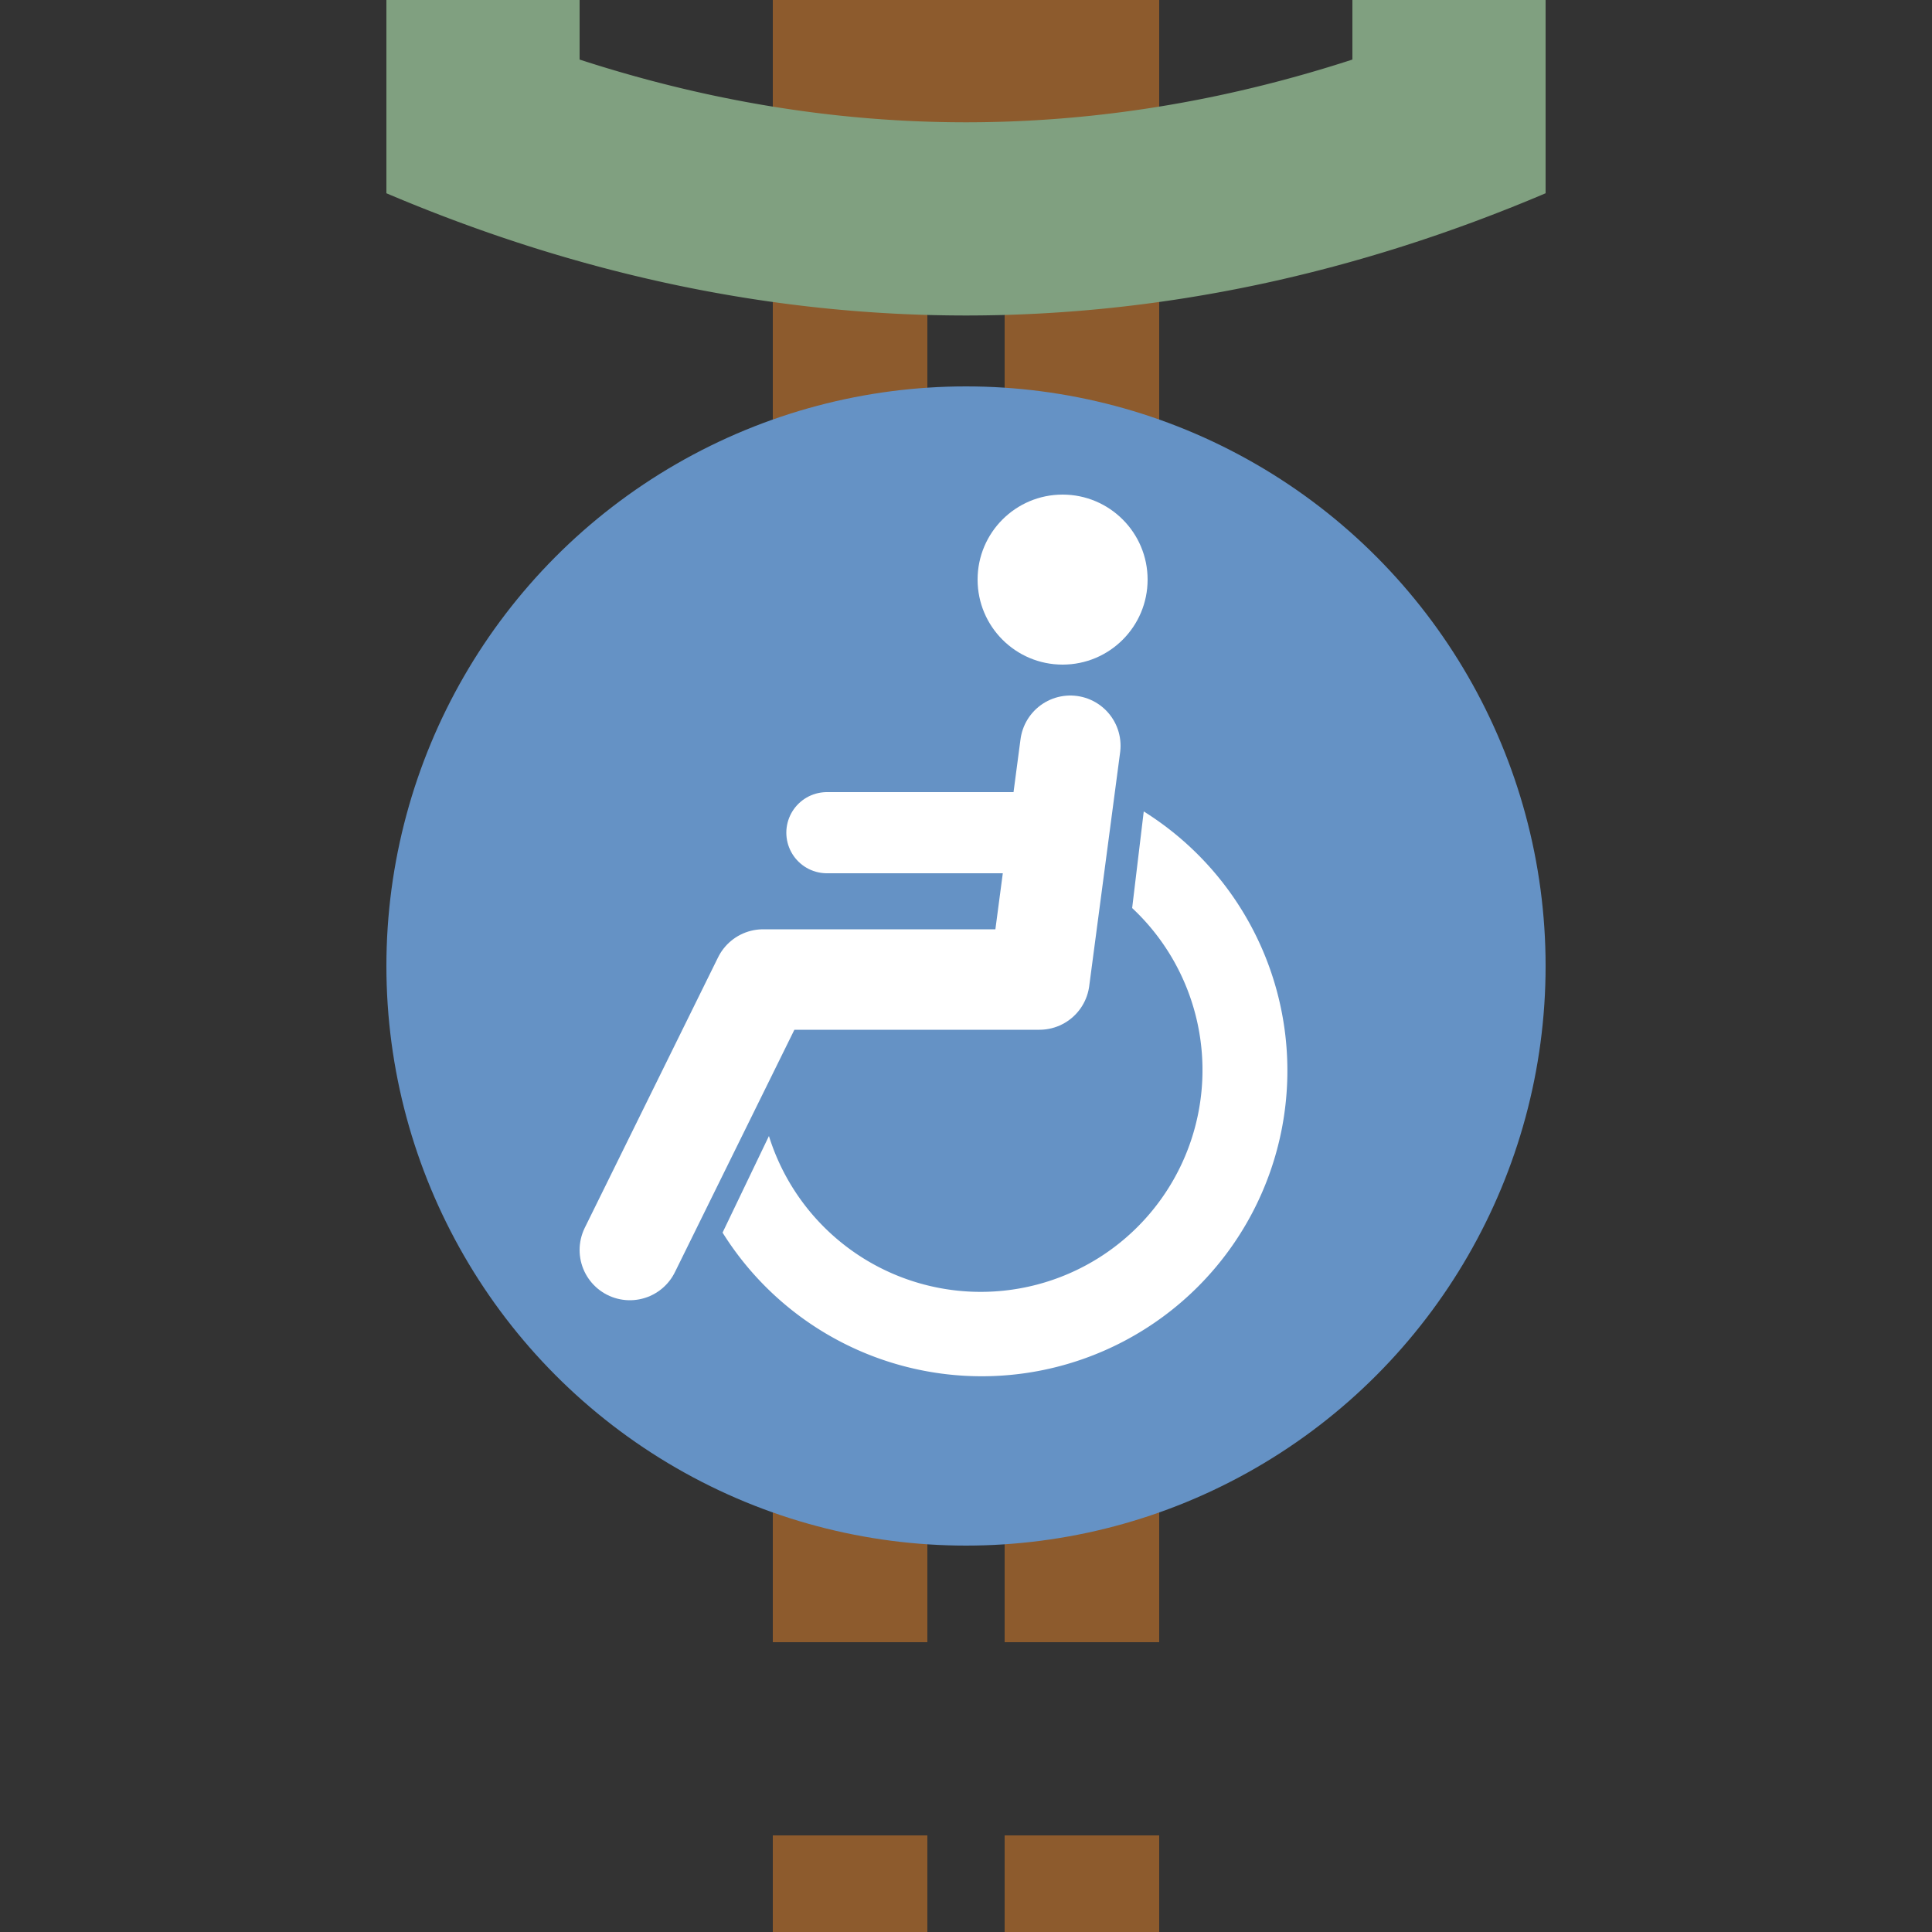
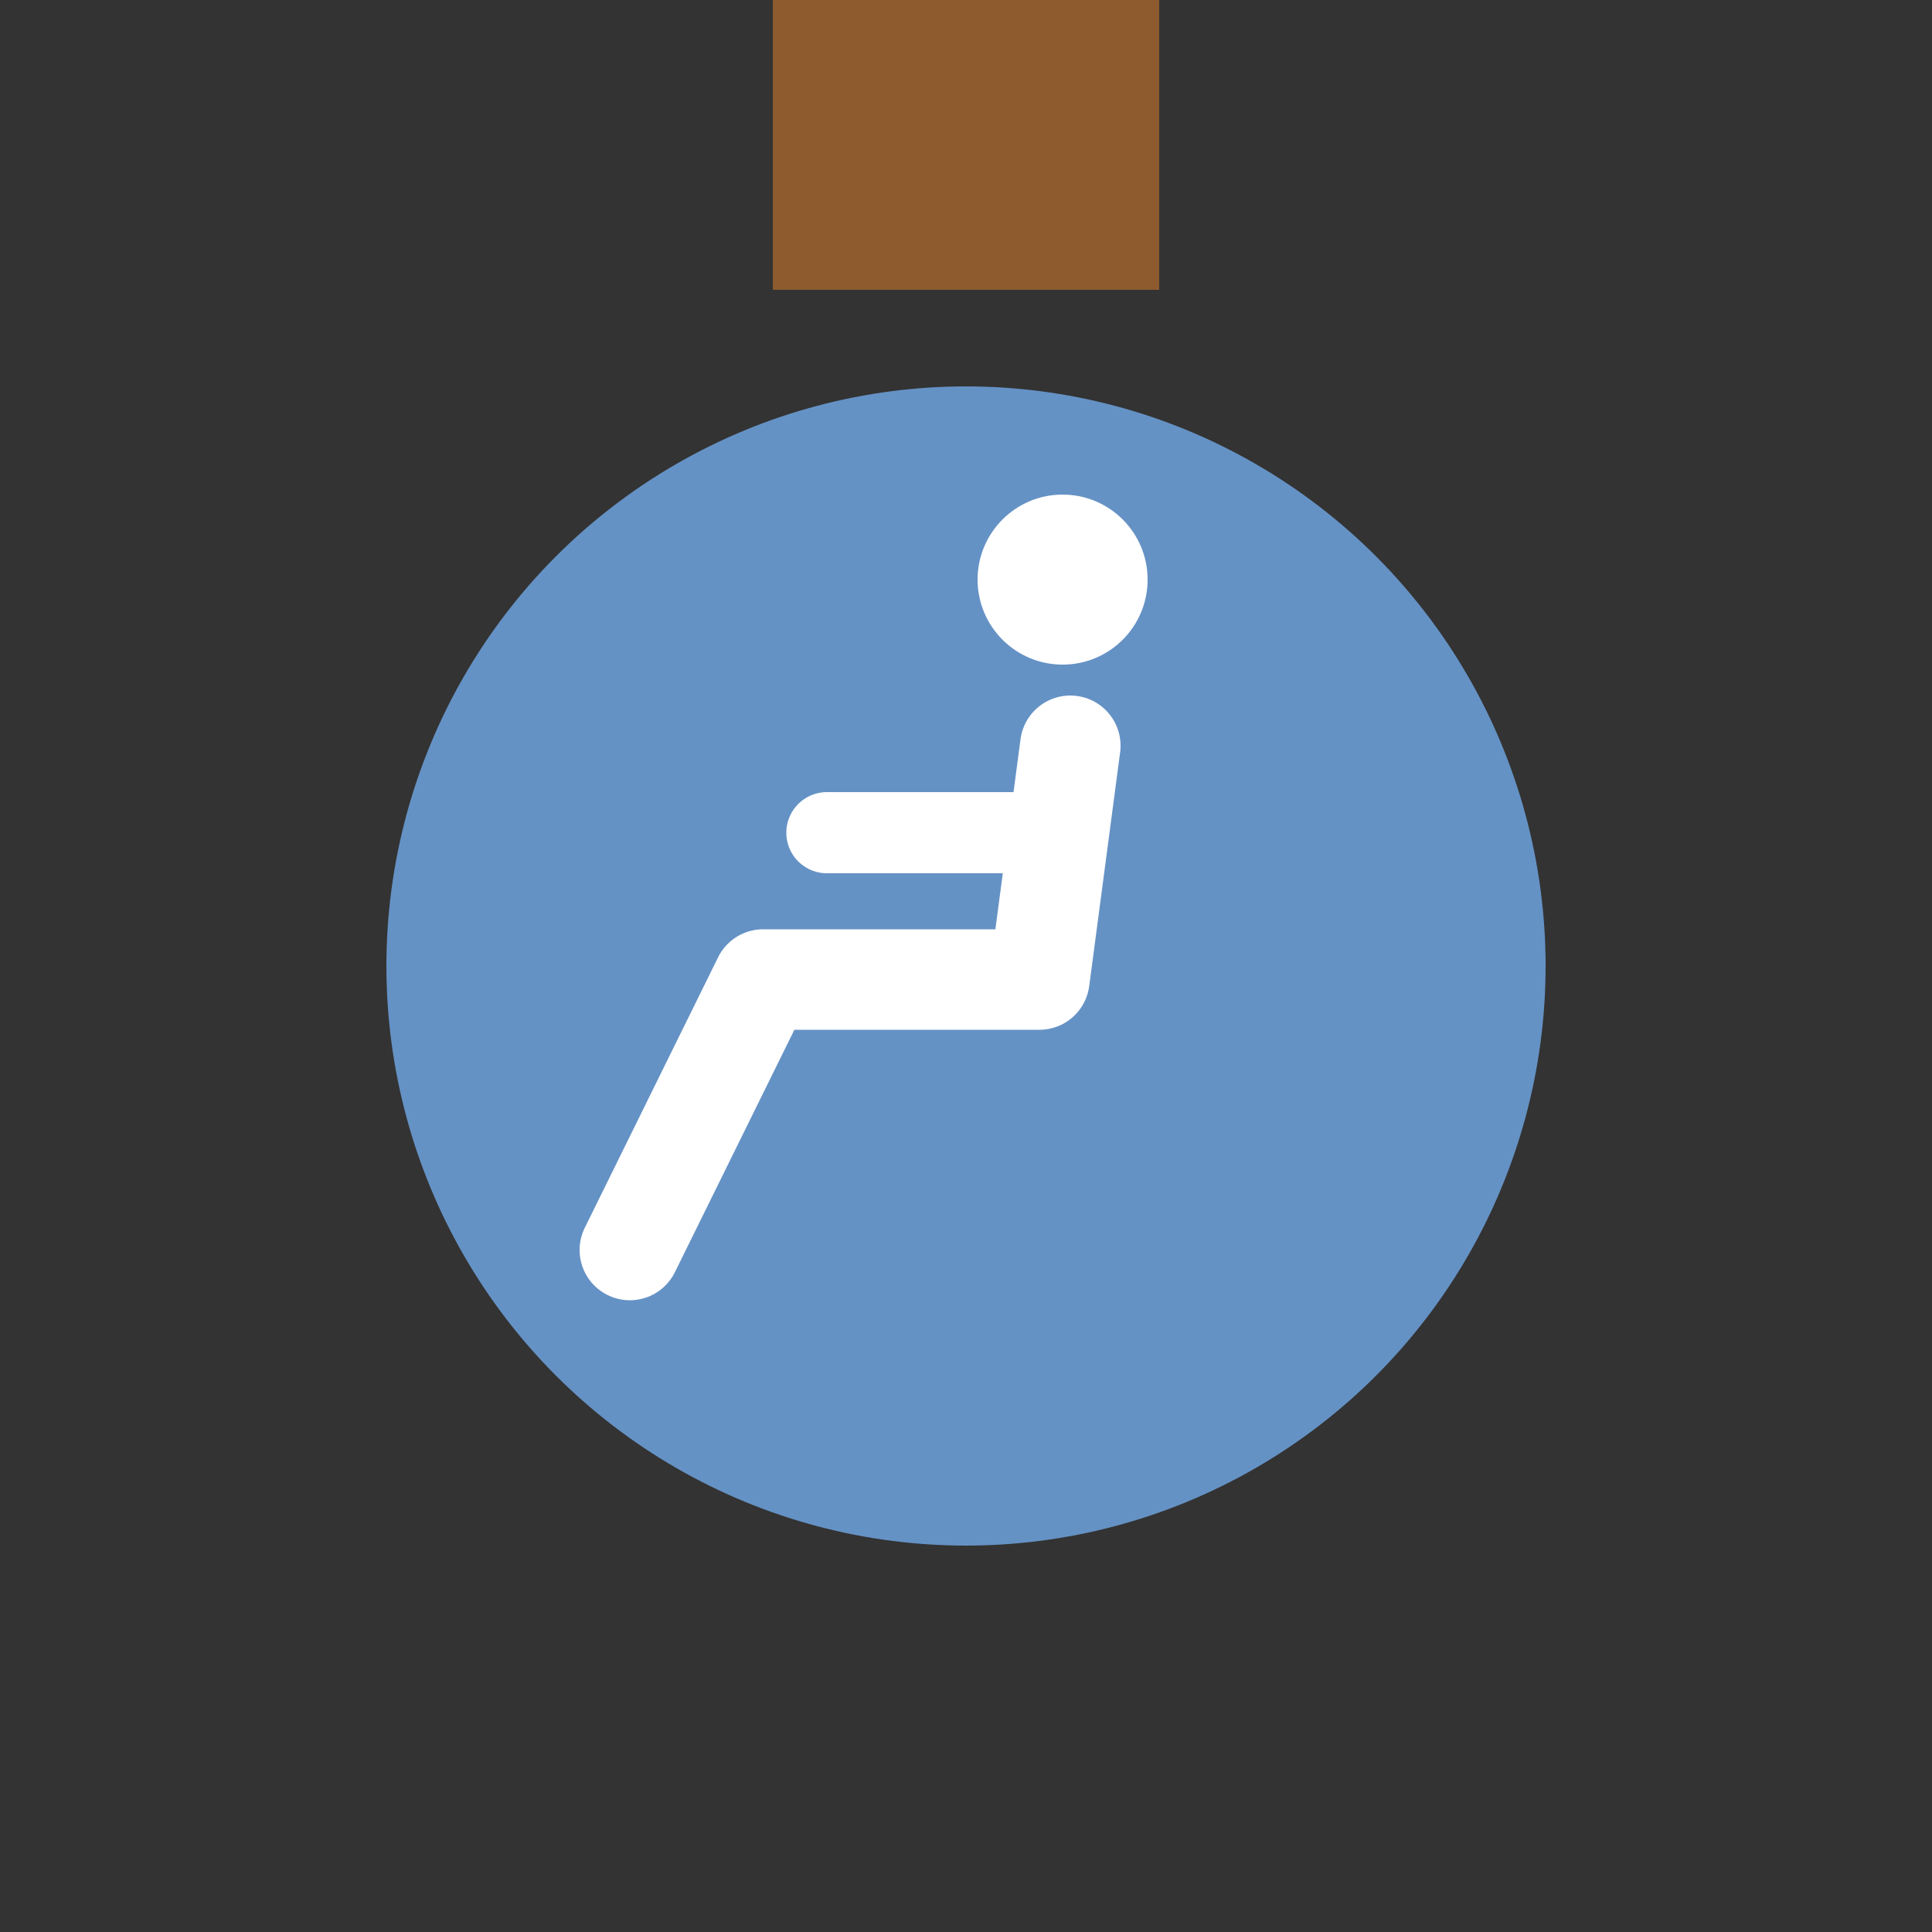
<svg xmlns="http://www.w3.org/2000/svg" width="500" height="500">
  <rect width="100%" height="100%" fill="#333333" stroke="none" />
  <title>ehtACCa@g brown</title>
  <g stroke="#8D5B2D">
    <path d="M 250,0 V 75" stroke-width="100" />
-     <path d="M 220,75 V 525 m 60,0 V 75" stroke-width="40" stroke-dasharray="50" />
  </g>
  <circle fill="#6592C5" cx="250" cy="250" r="150" />
  <g fill="#FFF">
-     <path d="M 199,294 A 57.4,57.4 0 1 0 293,235 l 3,-25 A 79.1,79.1 0 1 1 187,319" />
    <circle cx="275" cy="150" r="22" />
  </g>
  <g stroke="#FFF" stroke-linecap="round" fill="none">
    <path d="M 277,193 269,253.5 H 197.5 L 163,323.5" stroke-width="26" stroke-linejoin="round" />
    <path d="M 214,215.5 H 272" stroke-width="21" />
  </g>
-   <path stroke="#80A080" d="M 125,0 V 50 m 250,0 V 0 M 109.78,27.01 a 1000,3000 0 0 0 280.44,0" stroke-width="50" fill="none" />
</svg>